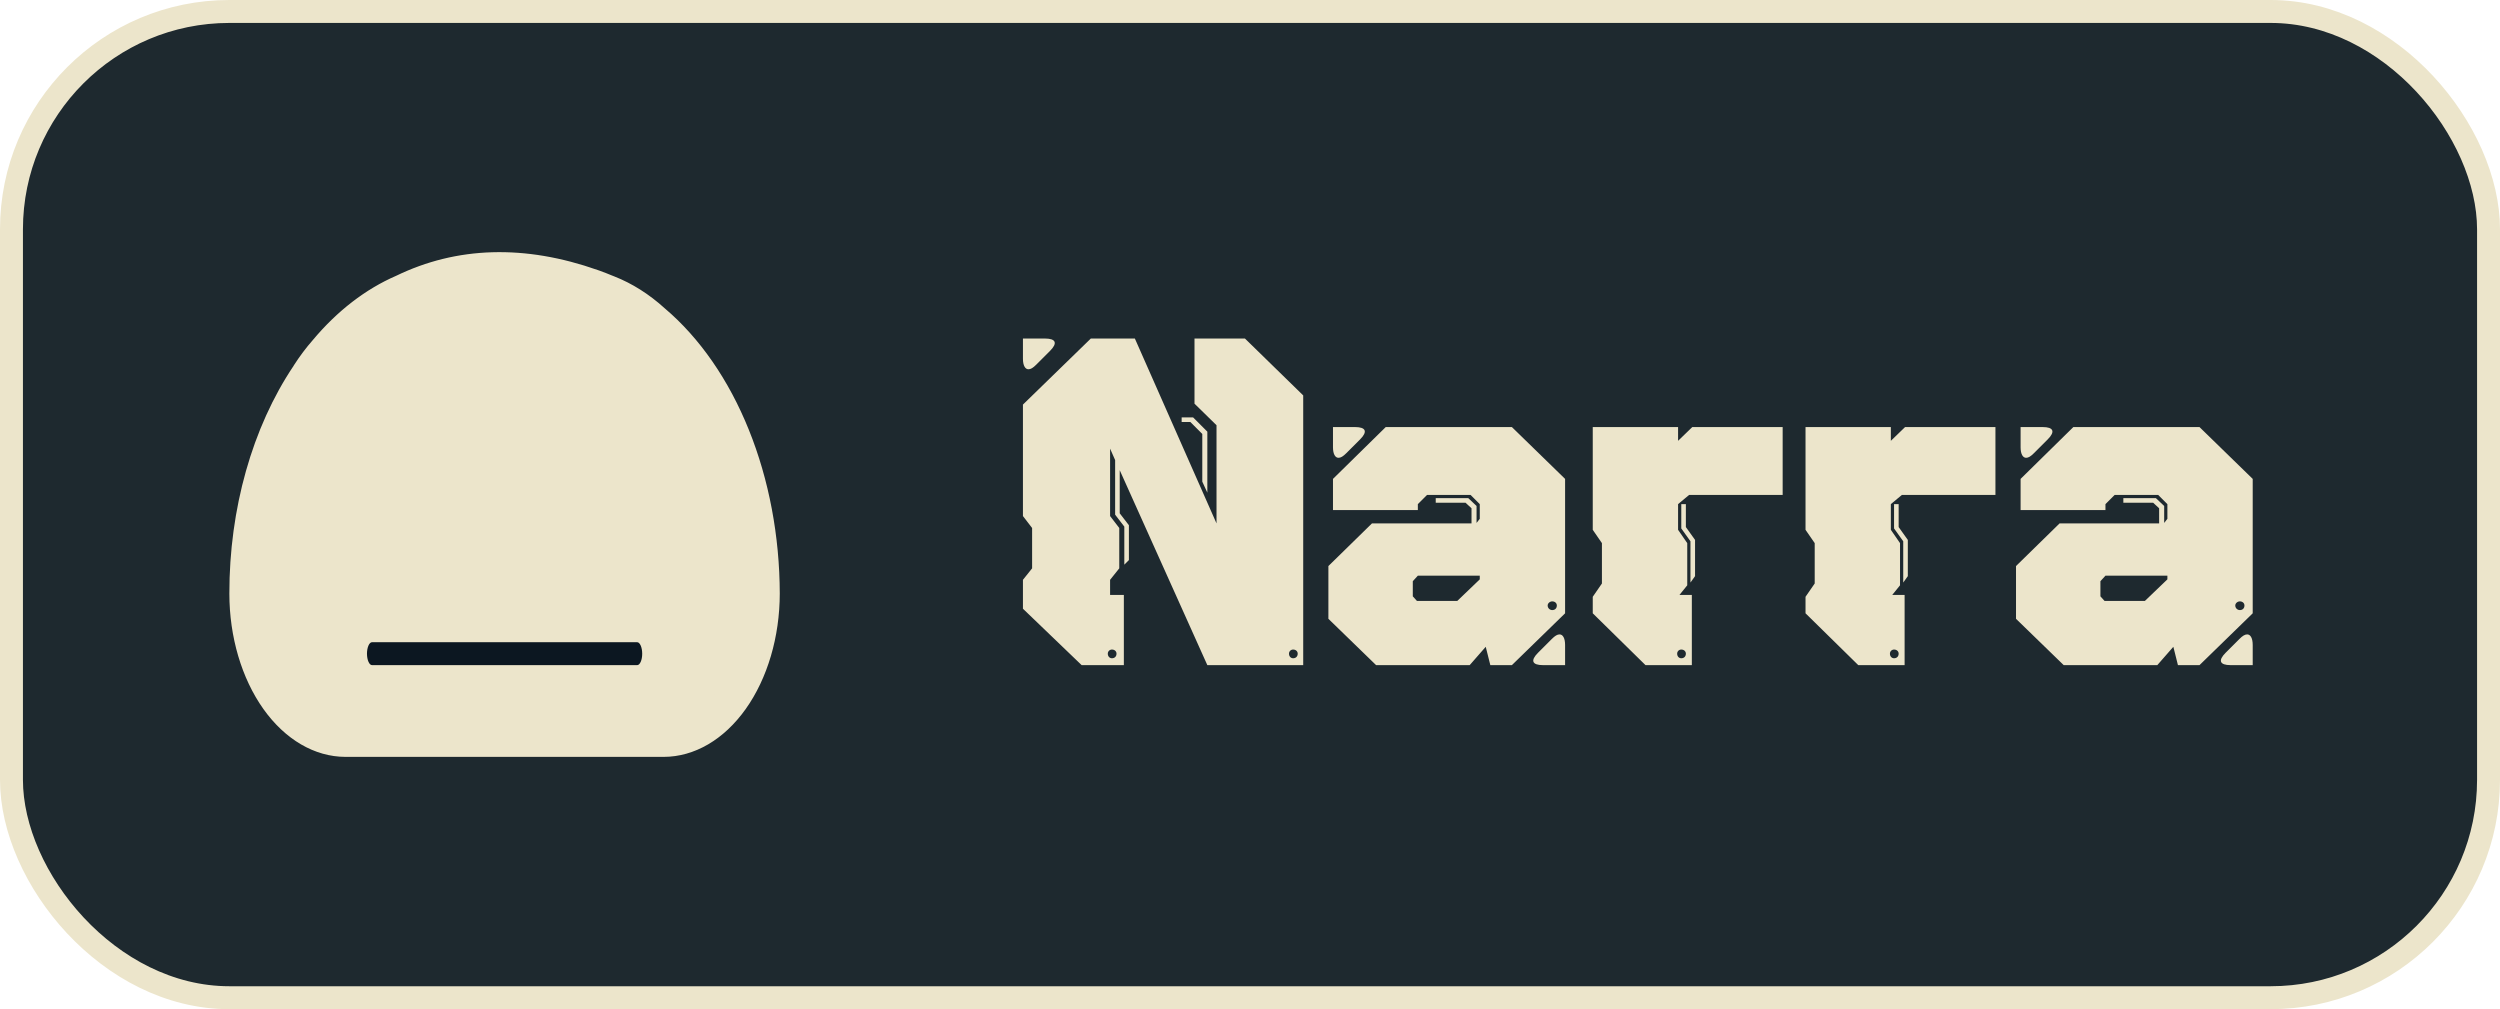
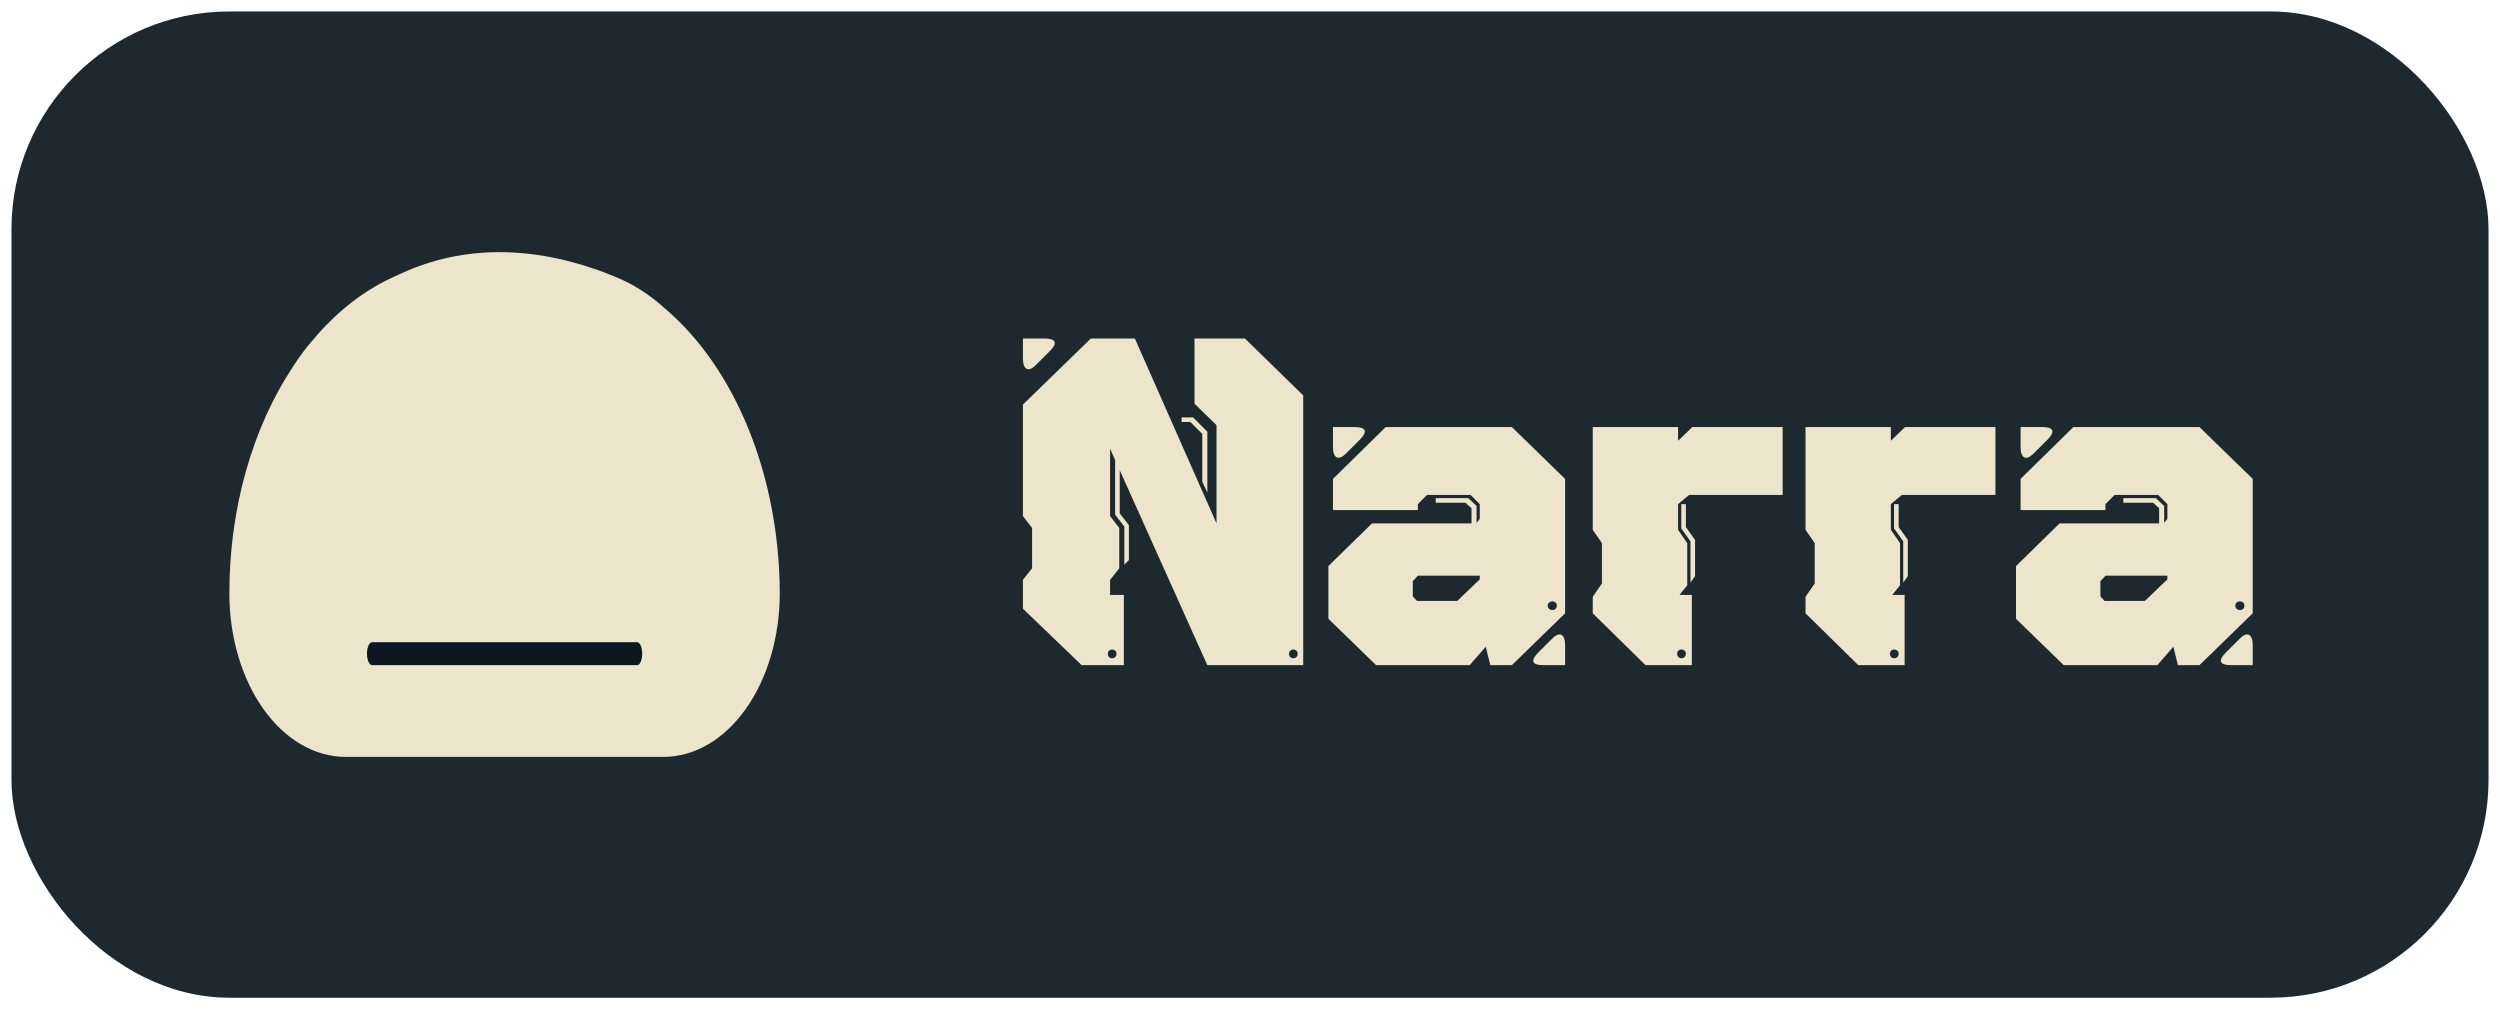
<svg xmlns="http://www.w3.org/2000/svg" width="109" height="44" viewBox="0 0 109 44" fill="none">
  <rect x="0.5" y="0.5" width="108" height="43" rx="9.5" fill="#1E292F" />
-   <rect x="0.5" y="0.5" width="108" height="43" rx="9.5" stroke="#ECE5CB" />
  <g clip-path="url(#clip0_261_1883)">
    <path d="M28.935 33H15.06C13.719 32.997 12.432 32.246 11.483 30.911C10.535 29.576 10.001 27.767 10 25.88C9.996 22.19 10.998 18.639 12.798 15.955L12.815 15.924C13.069 15.53 13.344 15.163 13.638 14.828C14.702 13.556 15.94 12.602 17.274 12.024C19.911 10.746 22.877 10.649 26.071 11.777L26.159 11.808L26.423 11.907L26.586 11.973L26.662 12.004L26.784 12.052C27.563 12.358 28.304 12.827 28.983 13.443C30.509 14.736 31.771 16.559 32.649 18.738C33.528 20.916 33.992 23.376 33.998 25.88C33.996 27.768 33.462 29.578 32.513 30.913C31.564 32.248 30.277 32.998 28.935 33ZM13.541 16.478L13.411 16.674C11.731 19.154 10.795 22.45 10.799 25.876C10.8 27.466 11.25 28.99 12.049 30.114C12.849 31.239 13.932 31.871 15.063 31.873H28.937C30.068 31.872 31.152 31.24 31.952 30.116C32.752 28.991 33.202 27.467 33.203 25.876C33.197 23.562 32.767 21.289 31.954 19.277C31.14 17.265 29.972 15.583 28.561 14.392H28.541C27.926 13.835 27.255 13.412 26.55 13.137L26.442 13.093L26.379 13.069L26.213 13L25.968 12.911L25.88 12.876C22.836 11.818 20.016 11.893 17.521 13.103C16.283 13.635 15.136 14.521 14.152 15.704C13.936 15.944 13.731 16.202 13.538 16.478H13.541Z" fill="#ECE5CB" />
    <path d="M17.626 13.011C19.594 12.059 22.308 11.566 25.828 12.792V12.791L25.898 12.815V12.816L26.141 12.911V12.912L26.306 12.977V12.977L26.48 13.05L26.49 13.054C27.172 13.32 27.829 13.734 28.438 14.285L28.451 14.297C29.851 15.472 31.026 17.152 31.847 19.188C32.667 21.222 33.1 23.528 33.099 25.88L33.094 26.188C33.043 27.619 32.642 28.966 31.977 30.002L31.83 30.219C31.029 31.349 29.986 31.931 28.95 31.936H15.078C14.039 31.936 12.993 31.357 12.189 30.227C11.383 29.094 10.915 27.531 10.915 25.88L10.926 25.229C11.034 21.982 11.97 18.907 13.551 16.572L13.556 16.566L13.56 16.561C13.783 16.209 14.025 15.885 14.284 15.593L14.288 15.588L14.293 15.582C15.274 14.408 16.404 13.541 17.608 13.02L17.616 13.015L17.626 13.011Z" fill="#ECE5CB" stroke="#ECE5CB" />
    <path d="M27.781 29H16.221C16.163 29 16.107 28.948 16.066 28.855C16.024 28.762 16.001 28.635 16 28.503C16 28.37 16.023 28.242 16.065 28.147C16.106 28.053 16.163 28 16.221 28H27.781C27.84 28.002 27.895 28.055 27.936 28.149C27.977 28.244 28 28.371 28 28.503C28 28.635 27.977 28.761 27.936 28.854C27.895 28.948 27.839 29 27.781 29Z" fill="#0C1721" />
  </g>
  <path d="M52.08 17.6V14.76H54.28L56.82 17.24V29H52.64L48.82 20.5V22.38L49.22 22.9V24.42L49.02 24.62V22.96L48.62 22.44V20.06L48.4 19.56V22.5L48.8 23.02V24.78L48.4 25.28V25.94H49V29H47.16L44.6 26.54V25.28L45 24.78V23.02L44.6 22.5V17.64L47.56 14.76H49.48L53.04 22.82V18.54L52.08 17.6ZM44.6 15.64V14.76H45.56C46.04 14.76 46.12 14.96 45.78 15.3L45.18 15.9C45.04 16.04 44.94 16.1 44.84 16.1C44.7 16.1 44.6 15.94 44.6 15.64ZM52.64 21.48L52.42 21V18.92L51.9 18.4H51.52V18.2H52.02L52.64 18.82V21.48ZM56.2 28.5C56.2 28.62 56.28 28.7 56.38 28.7C56.5 28.7 56.58 28.62 56.58 28.5C56.58 28.4 56.5 28.32 56.38 28.32C56.28 28.32 56.2 28.4 56.2 28.5ZM48.3 28.5C48.3 28.62 48.38 28.7 48.48 28.7C48.6 28.7 48.68 28.62 48.68 28.5C48.68 28.4 48.6 28.32 48.48 28.32C48.38 28.32 48.3 28.4 48.3 28.5ZM64.978 29L64.778 28.2L64.078 29H59.998L57.918 26.98V24.68L59.818 22.82H64.158V22.16L63.898 21.92H62.598V21.72H64.018L64.378 22.06V22.8L64.518 22.62V21.98L64.118 21.58H62.218L61.818 21.98V22.24H58.118V20.88L60.418 18.62H65.918L68.238 20.88V26.74L65.918 29H64.978ZM58.118 19.5V18.62H59.078C59.558 18.62 59.638 18.82 59.298 19.16L58.698 19.76C58.558 19.9 58.458 19.96 58.358 19.96C58.218 19.96 58.118 19.8 58.118 19.5ZM61.778 26.2H63.538L64.518 25.26V25.1H61.818L61.598 25.34V26L61.778 26.2ZM67.478 26.4C67.478 26.52 67.578 26.6 67.678 26.6C67.798 26.6 67.878 26.52 67.878 26.4C67.878 26.3 67.798 26.22 67.678 26.22C67.578 26.22 67.478 26.3 67.478 26.4ZM68.238 28.12V29H67.278C66.798 29 66.718 28.8 67.058 28.46L67.658 27.86C67.798 27.72 67.898 27.66 67.998 27.66C68.138 27.66 68.238 27.82 68.238 28.12ZM69.444 26.74V26.02L69.844 25.44V23.68L69.444 23.1V18.62H73.164V19.22L73.784 18.62H77.724V21.58H73.644L73.164 21.98V23.1L73.564 23.68V25.52L73.224 25.94H73.764V29H71.744L69.444 26.74ZM73.504 21.98V22.98L73.904 23.54V25.12L73.704 25.4V23.6L73.304 23.04V21.98H73.504ZM73.124 28.5C73.124 28.62 73.204 28.7 73.304 28.7C73.424 28.7 73.504 28.62 73.504 28.5C73.504 28.4 73.424 28.32 73.304 28.32C73.204 28.32 73.124 28.4 73.124 28.5ZM78.721 26.74V26.02L79.121 25.44V23.68L78.721 23.1V18.62H82.441V19.22L83.061 18.62H87.001V21.58H82.921L82.441 21.98V23.1L82.841 23.68V25.52L82.501 25.94H83.041V29H81.021L78.721 26.74ZM82.781 21.98V22.98L83.181 23.54V25.12L82.981 25.4V23.6L82.581 23.04V21.98H82.781ZM82.401 28.5C82.401 28.62 82.481 28.7 82.581 28.7C82.701 28.7 82.781 28.62 82.781 28.5C82.781 28.4 82.701 28.32 82.581 28.32C82.481 28.32 82.401 28.4 82.401 28.5ZM94.958 29L94.758 28.2L94.058 29H89.978L87.898 26.98V24.68L89.798 22.82H94.138V22.16L93.878 21.92H92.578V21.72H93.998L94.358 22.06V22.8L94.498 22.62V21.98L94.098 21.58H92.198L91.798 21.98V22.24H88.098V20.88L90.398 18.62H95.898L98.218 20.88V26.74L95.898 29H94.958ZM88.098 19.5V18.62H89.058C89.538 18.62 89.618 18.82 89.278 19.16L88.678 19.76C88.538 19.9 88.438 19.96 88.338 19.96C88.198 19.96 88.098 19.8 88.098 19.5ZM91.758 26.2H93.518L94.498 25.26V25.1H91.798L91.578 25.34V26L91.758 26.2ZM97.458 26.4C97.458 26.52 97.558 26.6 97.658 26.6C97.778 26.6 97.858 26.52 97.858 26.4C97.858 26.3 97.778 26.22 97.658 26.22C97.558 26.22 97.458 26.3 97.458 26.4ZM98.218 28.12V29H97.258C96.778 29 96.698 28.8 97.038 28.46L97.638 27.86C97.778 27.72 97.878 27.66 97.978 27.66C98.118 27.66 98.218 27.82 98.218 28.12Z" fill="#ECE5CB" />
  <defs>
    <clipPath id="clip0_261_1883">
      <rect width="24" height="22" fill="white" transform="translate(10 11)" />
    </clipPath>
  </defs>
</svg>